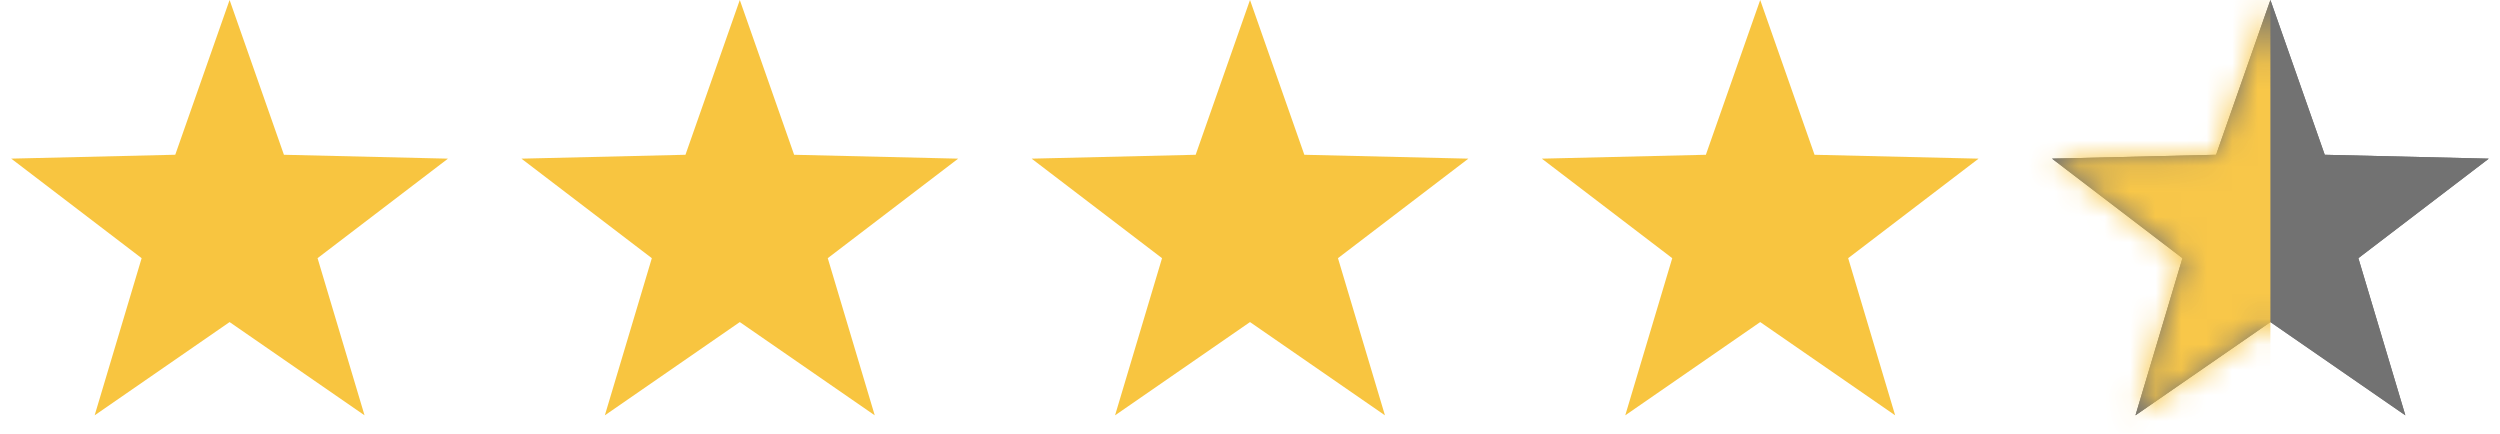
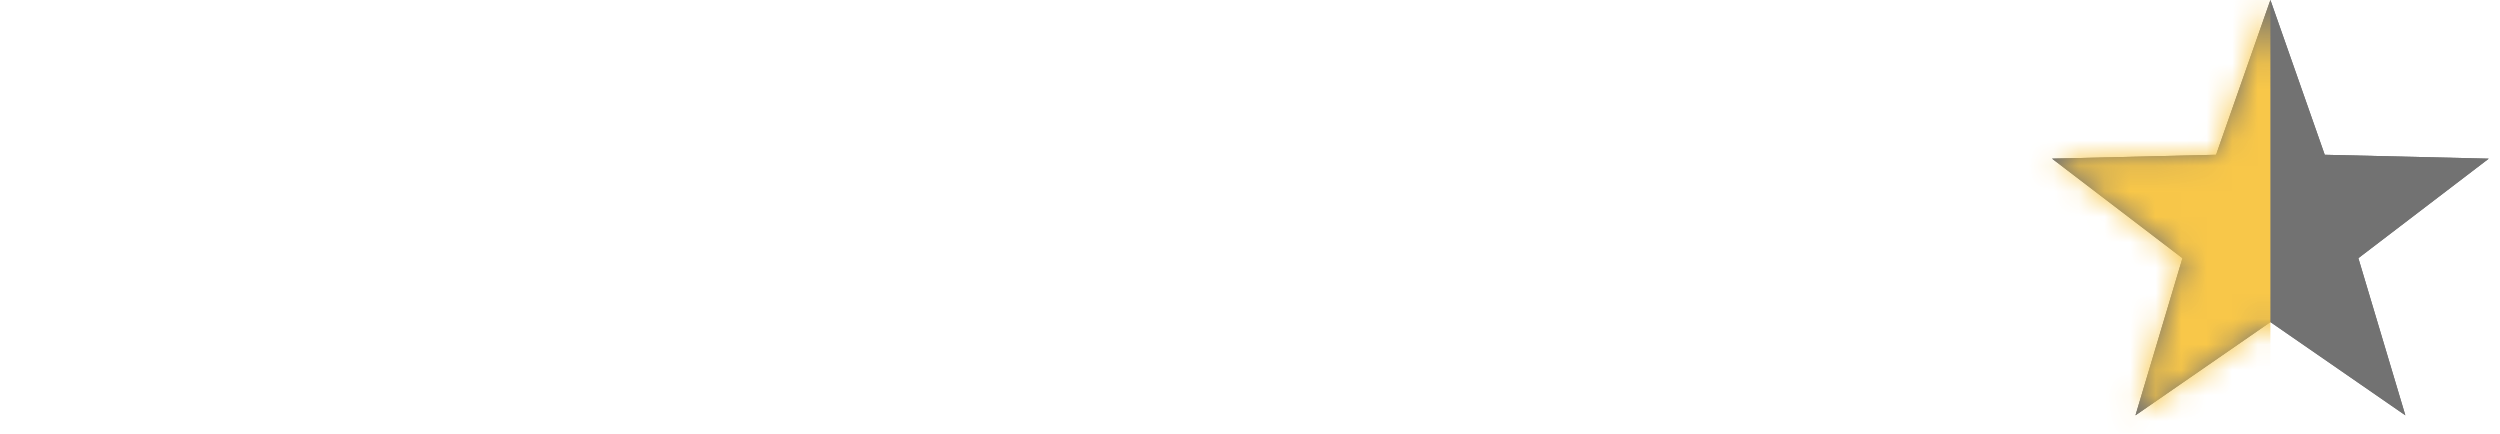
<svg xmlns="http://www.w3.org/2000/svg" xmlns:xlink="http://www.w3.org/1999/xlink" width="98" height="17" viewBox="0 0 98 17">
  <defs>
    <path id="a" d="M9 12.625l-5.29 3.656 1.842-6.16L.44 6.218l6.43-.152L9 0l2.13 6.067 6.43.152-5.112 3.901 1.842 6.161z" />
  </defs>
  <g fill="none" fill-rule="evenodd">
-     <path fill="#F8C540" d="M9 12.625l-5.29 3.656 1.842-6.16L.44 6.218l6.43-.152L9 0l2.13 6.067 6.43.152-5.112 3.901 1.842 6.161zm20 0l-5.29 3.656 1.842-6.16-5.112-3.902 6.43-.152L29 0l2.13 6.067 6.43.152-5.112 3.901 1.842 6.161zm20 0l-5.29 3.656 1.842-6.16-5.112-3.902 6.43-.152L49 0l2.13 6.067 6.43.152-5.112 3.901 1.842 6.161zm20 0l-5.29 3.656 1.842-6.16-5.112-3.902 6.43-.152L69 0l2.13 6.067 6.43.152-5.112 3.901 1.842 6.161z" />
    <path fill="#727272" d="M89 12.625l-5.29 3.656 1.842-6.16-5.112-3.902 6.43-.152L89 0l2.13 6.067 6.43.152-5.112 3.901 1.842 6.161z" />
    <g transform="translate(80)">
      <mask id="b" fill="#fff">
        <use xlink:href="#a" />
      </mask>
      <use fill="#727272" xlink:href="#a" />
      <path fill="#F8C749" mask="url(#b)" d="M-5-1H9v18H-5z" />
    </g>
  </g>
</svg>